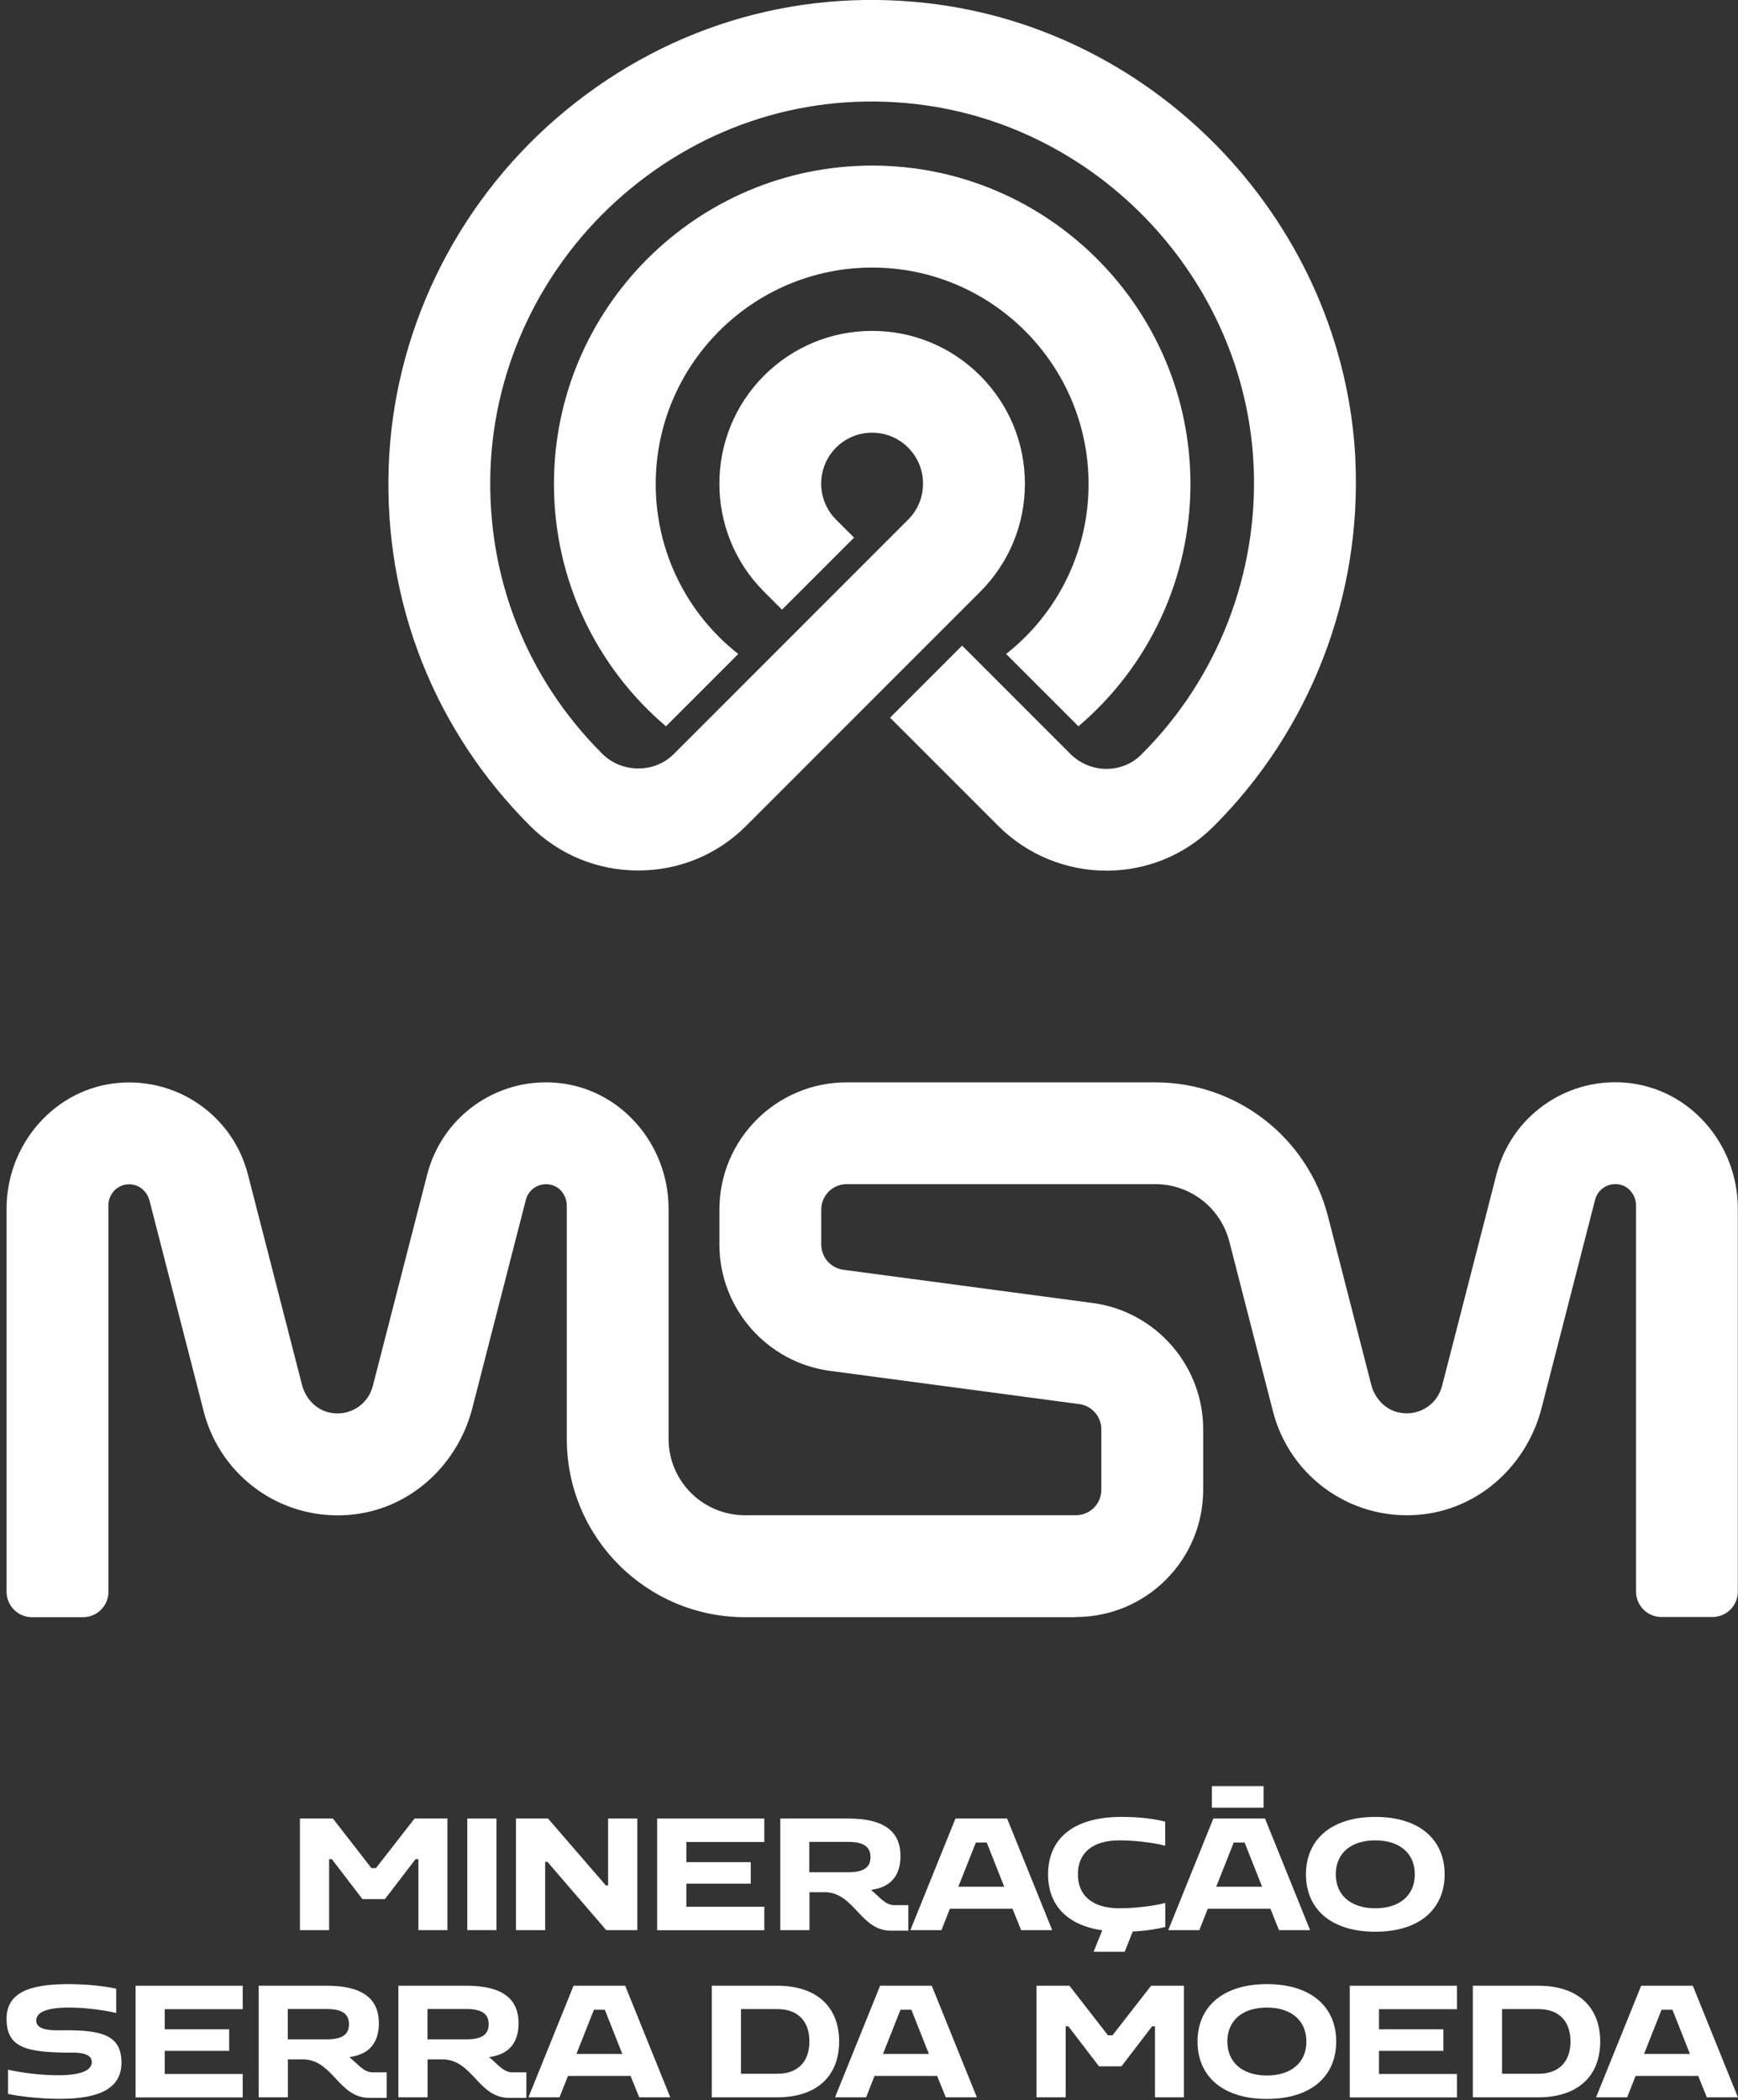
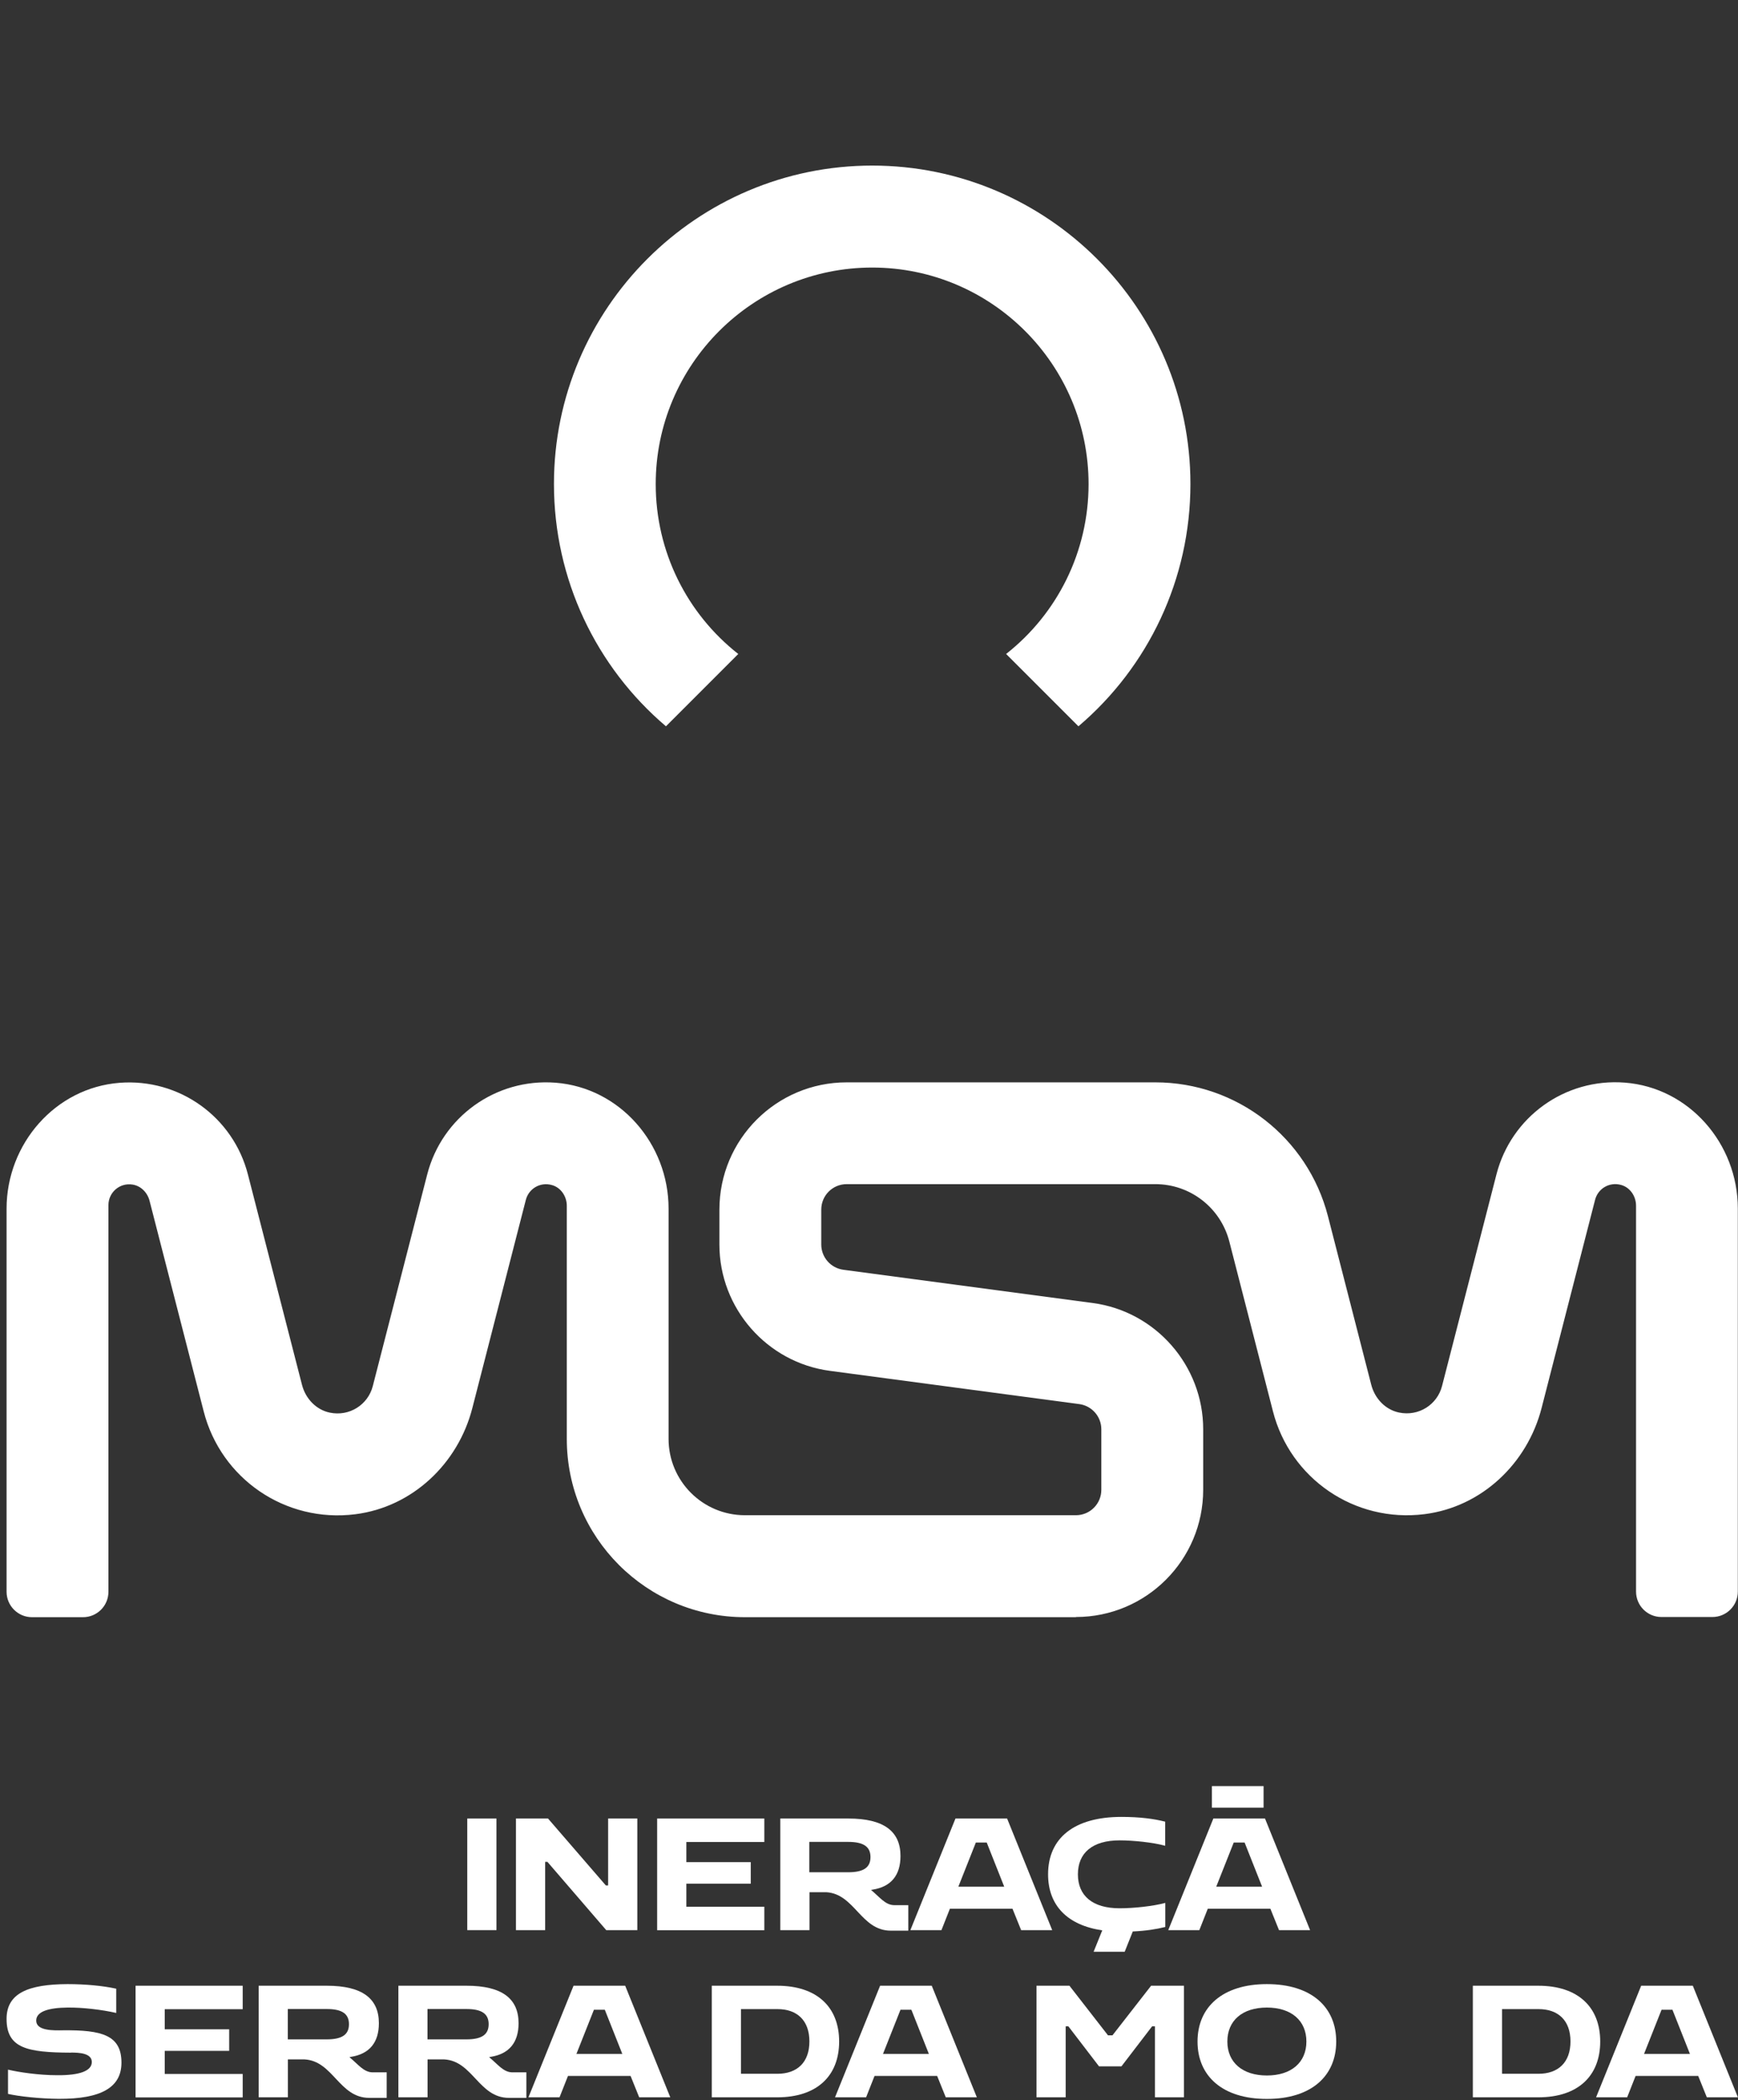
<svg xmlns="http://www.w3.org/2000/svg" width="221" height="267" viewBox="0 0 221 267" fill="none">
  <rect x="0" y="0" width="221" height="267" fill="#333333" stroke="none" />
  <g clip-path="url(#clip0_452_1839)">
    <path d="M9.025 260.951C3.429 260.928 0.836 260.38 0.836 256.656C0.836 253.39 3.589 252.259 8.58 252.236C10.887 252.236 13.126 252.453 14.782 252.819V255.902C12.931 255.48 10.51 255.194 8.58 255.217C6.204 255.24 4.605 255.708 4.605 256.873C4.605 258.187 6.775 258.13 8.032 258.107C12.931 258.061 15.444 258.712 15.444 262.219C15.444 265.36 12.886 266.844 7.461 266.822C5.085 266.799 2.412 266.513 1.019 266.193V263.11C2.355 263.429 4.925 263.818 7.278 263.818C10.133 263.84 11.675 263.269 11.675 262.139C11.675 261.008 10.053 260.939 9.025 260.939V260.951Z" fill="white" />
    <path d="M17.237 252.442H30.863V255.423H20.949V257.981H29.139V260.722H20.949V263.658H30.863V266.639H17.237V252.453V252.442Z" fill="white" />
    <path d="M32.884 252.442H41.564C46.087 252.442 48.177 254.086 48.177 257.204C48.177 259.66 46.978 261.099 44.671 261.476C44.614 261.499 44.488 261.499 44.431 261.522C45.505 262.39 46.236 263.452 47.389 263.452H49.171V266.696H46.944C43.129 266.696 42.364 262.013 38.732 261.807H36.607V266.627H32.895V252.442H32.884ZM36.596 255.411V259.26H41.541C43.529 259.26 44.374 258.632 44.374 257.33C44.374 256.028 43.517 255.4 41.541 255.4H36.596V255.411Z" fill="white" />
    <path d="M50.647 252.442H59.327C63.85 252.442 65.94 254.086 65.94 257.204C65.94 259.66 64.741 261.099 62.434 261.476C62.377 261.499 62.251 261.499 62.194 261.522C63.267 262.39 63.998 263.452 65.152 263.452H66.934V266.696H64.707C60.892 266.696 60.127 262.013 56.494 261.807H54.37V266.627H50.658V252.442H50.647ZM54.358 255.411V259.26H59.304C61.291 259.26 62.137 258.632 62.137 257.33C62.137 256.028 61.28 255.4 59.304 255.4H54.358V255.411Z" fill="white" />
    <path d="M72.93 252.442H79.497L85.231 266.627H81.279L80.183 263.909H72.222L71.148 266.627H67.196L72.93 252.442ZM79.132 261.111L76.905 255.491H75.523L73.296 261.111H79.132Z" fill="white" />
    <path d="M90.507 252.442H98.833C103.882 252.442 106.703 255.16 106.703 259.534C106.703 263.909 103.882 266.627 98.833 266.627H90.507V252.442ZM94.219 255.411V263.635H98.845C101.38 263.635 102.922 262.173 102.922 259.523C102.922 256.873 101.38 255.411 98.845 255.411H94.219Z" fill="white" />
    <path d="M111.912 252.442H118.48L124.214 266.627H120.262L119.165 263.909H111.204L110.131 266.627H106.179L111.912 252.442ZM118.114 261.111L115.887 255.491H114.505L112.278 261.111H118.114Z" fill="white" />
    <path d="M131.797 252.442H135.989L140.889 258.746H141.46L146.371 252.442H150.551V266.627H146.862V257.604H146.497L142.602 262.687H139.746L135.852 257.604H135.509V266.627H131.797V252.442Z" fill="white" />
    <path d="M161.093 252.236C166.747 252.236 169.91 255.149 169.91 259.535C169.91 263.92 166.747 266.833 161.093 266.833C155.439 266.833 152.275 263.92 152.275 259.535C152.275 255.149 155.462 252.236 161.093 252.236ZM161.093 263.852C164.211 263.852 166.118 262.184 166.118 259.535C166.118 256.885 164.211 255.217 161.093 255.217C157.975 255.217 156.067 256.873 156.067 259.535C156.067 262.196 157.998 263.852 161.093 263.852Z" fill="white" />
-     <path d="M171.635 252.442H185.261V255.423H175.347V257.981H183.536V260.722H175.347V263.658H185.261V266.639H171.635V252.453V252.442Z" fill="white" />
    <path d="M187.283 252.442H195.61C200.658 252.442 203.479 255.16 203.479 259.534C203.479 263.909 200.658 266.627 195.61 266.627H187.283V252.442ZM190.995 255.411V263.635H195.621C198.157 263.635 199.699 262.173 199.699 259.523C199.699 256.873 198.157 255.411 195.621 255.411H190.995Z" fill="white" />
    <path d="M208.687 252.442H215.254L220.988 266.627H217.036L215.94 263.909H207.979L206.905 266.627H202.953L208.687 252.442ZM214.889 261.111L212.662 255.491H211.28L209.052 261.111H214.889Z" fill="white" />
-     <path d="M38.139 231.186H42.33L47.23 237.491H47.801L52.713 231.186H56.893V245.372H53.204V236.349H52.838L48.944 241.431H46.088L42.193 236.349H41.851V245.372H38.139V231.186Z" fill="white" />
    <path d="M59.417 231.186H63.129V245.372H59.417V231.186Z" fill="white" />
    <path d="M65.608 231.186H69.686L77.041 239.695H77.327V231.186H81.039V245.372H77.087L69.606 236.691H69.32V245.372H65.608V231.186Z" fill="white" />
    <path d="M83.562 231.186H97.189V234.167H87.275V236.726H95.464V239.467H87.275V242.402H97.189V245.383H83.562V231.197V231.186Z" fill="white" />
    <path d="M99.21 231.186H107.89C112.413 231.186 114.504 232.831 114.504 235.949C114.504 238.405 113.304 239.844 110.997 240.221C110.94 240.243 110.814 240.243 110.757 240.266C111.831 241.134 112.562 242.197 113.715 242.197H115.497V245.44H113.27C109.455 245.44 108.69 240.757 105.058 240.552H102.933V245.372H99.221V231.186H99.21ZM102.911 234.167V238.016H107.856C109.844 238.016 110.689 237.388 110.689 236.086C110.689 234.784 109.832 234.156 107.856 234.156H102.911V234.167Z" fill="white" />
    <path d="M121.494 231.186H128.062L133.796 245.372H129.844L128.747 242.653H120.786L119.713 245.372H115.761L121.494 231.186ZM127.696 239.855L125.469 234.236H124.087L121.86 239.855H127.696Z" fill="white" />
    <path d="M154.286 231.186H160.854L166.588 245.372H162.636L161.539 242.653H153.578L152.505 245.372H148.553L154.286 231.186ZM160.488 239.855L158.261 234.236H156.879L154.652 239.855H160.488Z" fill="white" />
-     <path d="M174.879 230.98C180.533 230.98 183.697 233.893 183.697 238.279C183.697 242.665 180.533 245.577 174.879 245.577C169.225 245.577 166.062 242.665 166.062 238.279C166.062 233.893 169.248 230.98 174.879 230.98ZM174.879 242.596C177.997 242.596 179.905 240.928 179.905 238.279C179.905 235.629 177.997 233.961 174.879 233.961C171.761 233.961 169.854 235.617 169.854 238.279C169.854 240.94 171.784 242.596 174.879 242.596Z" fill="white" />
    <path d="M160.672 227.063H154.104V229.804H160.672V227.063Z" fill="white" />
    <path d="M142.362 233.961C144.121 233.961 146.622 234.224 148.164 234.647V231.586C146.748 231.22 144.943 230.98 142.591 230.98C136.606 230.98 133.271 233.653 133.271 238.279C133.271 242.242 135.738 244.766 140.203 245.406H140.158L139.061 248.124H143.013L144.041 245.543C145.697 245.463 147.056 245.257 148.176 244.972V241.911C146.634 242.333 144.144 242.596 142.374 242.596C138.913 242.596 137.063 240.997 137.063 238.279C137.063 235.56 138.901 233.961 142.374 233.961H142.362Z" fill="white" />
    <path d="M136.822 205.59H94.734C82.215 205.59 72.073 195.447 72.073 182.929V153.29C72.073 152.102 71.331 150.971 70.177 150.652C68.681 150.229 67.23 151.12 66.865 152.536L60.057 179.023C58.241 186.082 52.428 191.587 45.186 192.501C36.243 193.631 28.088 187.943 25.907 179.446L19.019 152.662C18.756 151.622 17.934 150.766 16.872 150.594C15.216 150.32 13.788 151.6 13.788 153.199V202.357C13.788 204.151 12.338 205.59 10.556 205.59H4.068C2.286 205.59 0.836 204.139 0.836 202.357V153.655C0.836 145.432 7.015 138.282 15.216 137.654C22.834 137.071 29.664 142.028 31.526 149.315L38.402 176.053C38.847 177.789 40.184 179.217 41.931 179.583C44.432 180.108 46.797 178.578 47.402 176.213L54.324 149.304C56.197 142.017 63.016 137.06 70.634 137.642C78.835 138.271 85.014 145.42 85.014 153.644V182.918C85.014 188.286 89.365 192.626 94.722 192.626H136.811C138.604 192.626 140.043 191.176 140.043 189.394V181.707C140.043 180.085 138.844 178.715 137.233 178.498L105.527 174.272C97.52 173.209 91.478 166.311 91.478 158.224V153.781C91.478 144.838 98.731 137.597 107.663 137.597H146.908C157.256 137.597 166.279 144.598 168.86 154.615L174.365 176.042C174.811 177.778 176.147 179.206 177.895 179.571C180.396 180.097 182.76 178.566 183.366 176.202L190.287 149.292C192.16 142.005 198.979 137.048 206.597 137.631C214.798 138.259 220.977 145.409 220.977 153.633V202.335C220.977 204.128 219.527 205.567 217.745 205.567H211.269C209.476 205.567 208.036 204.116 208.036 202.335V153.279C208.036 152.091 207.294 150.96 206.14 150.64C204.644 150.218 203.194 151.108 202.828 152.525L196.021 179.012C194.205 186.07 188.391 191.575 181.15 192.489C172.207 193.62 164.052 187.932 161.87 179.434L156.319 157.836C155.211 153.541 151.351 150.537 146.908 150.537H107.663C105.87 150.537 104.43 151.988 104.43 153.77V158.213C104.43 159.835 105.63 161.205 107.24 161.422L138.947 165.648C146.953 166.71 152.995 173.609 152.995 181.696V189.382C152.995 198.326 145.743 205.567 136.811 205.567L136.822 205.59Z" fill="white" />
-     <path d="M172.354 58.479C170.915 28.737 147.512 3.769 117.919 0.4C100.718 -1.565 83.985 3.632 70.804 14.997C57.784 26.247 49.983 42.443 49.423 59.438C48.852 76.639 55.237 92.812 67.378 104.965C71.044 108.631 75.921 110.653 81.118 110.664H81.152C86.349 110.664 91.226 108.654 94.881 104.988L110.894 88.975L120.055 79.815L124.635 75.234C128.301 71.568 130.323 66.691 130.323 61.494C130.323 56.297 128.301 51.432 124.635 47.754C120.968 44.088 116.091 42.066 110.894 42.066C105.697 42.066 100.832 44.088 97.154 47.754C89.582 55.327 89.582 67.65 97.154 75.223L99.438 77.507L108.599 68.347L106.314 66.063C103.79 63.539 103.79 59.427 106.314 56.903C107.536 55.681 109.158 55.007 110.894 55.007C112.63 55.007 114.252 55.681 115.474 56.903C116.697 58.125 117.37 59.747 117.37 61.483C117.37 63.219 116.697 64.841 115.474 66.063L113.339 68.199L90.45 91.088L85.732 95.805C84.522 97.027 82.934 97.701 81.141 97.689C79.393 97.689 77.76 97.016 76.538 95.782C66.955 86.188 61.918 73.418 62.364 59.838C62.809 46.44 68.965 33.66 79.256 24.762C89.662 15.773 102.865 11.673 116.434 13.226C139.791 15.887 158.26 35.59 159.402 59.061C160.065 72.825 154.856 86.268 145.102 95.953C142.647 98.398 138.592 98.341 136.079 95.816L122.339 82.076L113.179 91.236L126.919 104.977C130.722 108.78 135.725 110.687 140.705 110.687C145.605 110.687 150.505 108.837 154.228 105.148C166.575 92.881 173.177 75.863 172.343 58.445L172.354 58.479Z" fill="white" />
    <path d="M110.917 21.05C88.599 21.05 70.439 39.211 70.439 61.528C70.439 73.635 75.795 84.783 84.681 92.333L93.876 83.138C87.343 78.01 83.379 70.129 83.379 61.54C83.379 46.361 95.726 34.014 110.905 34.014C126.085 34.014 138.42 46.361 138.42 61.54C138.42 70.129 134.457 78.01 127.935 83.138L137.13 92.333C146.016 84.783 151.372 73.635 151.372 61.528C151.372 39.211 133.223 21.05 110.905 21.05H110.917Z" fill="white" />
  </g>
  <defs>
    <clipPath id="clip0_452_1839">
      <rect width="220.164" height="266.822" fill="white" transform="translate(0.836)" />
    </clipPath>
  </defs>
</svg>